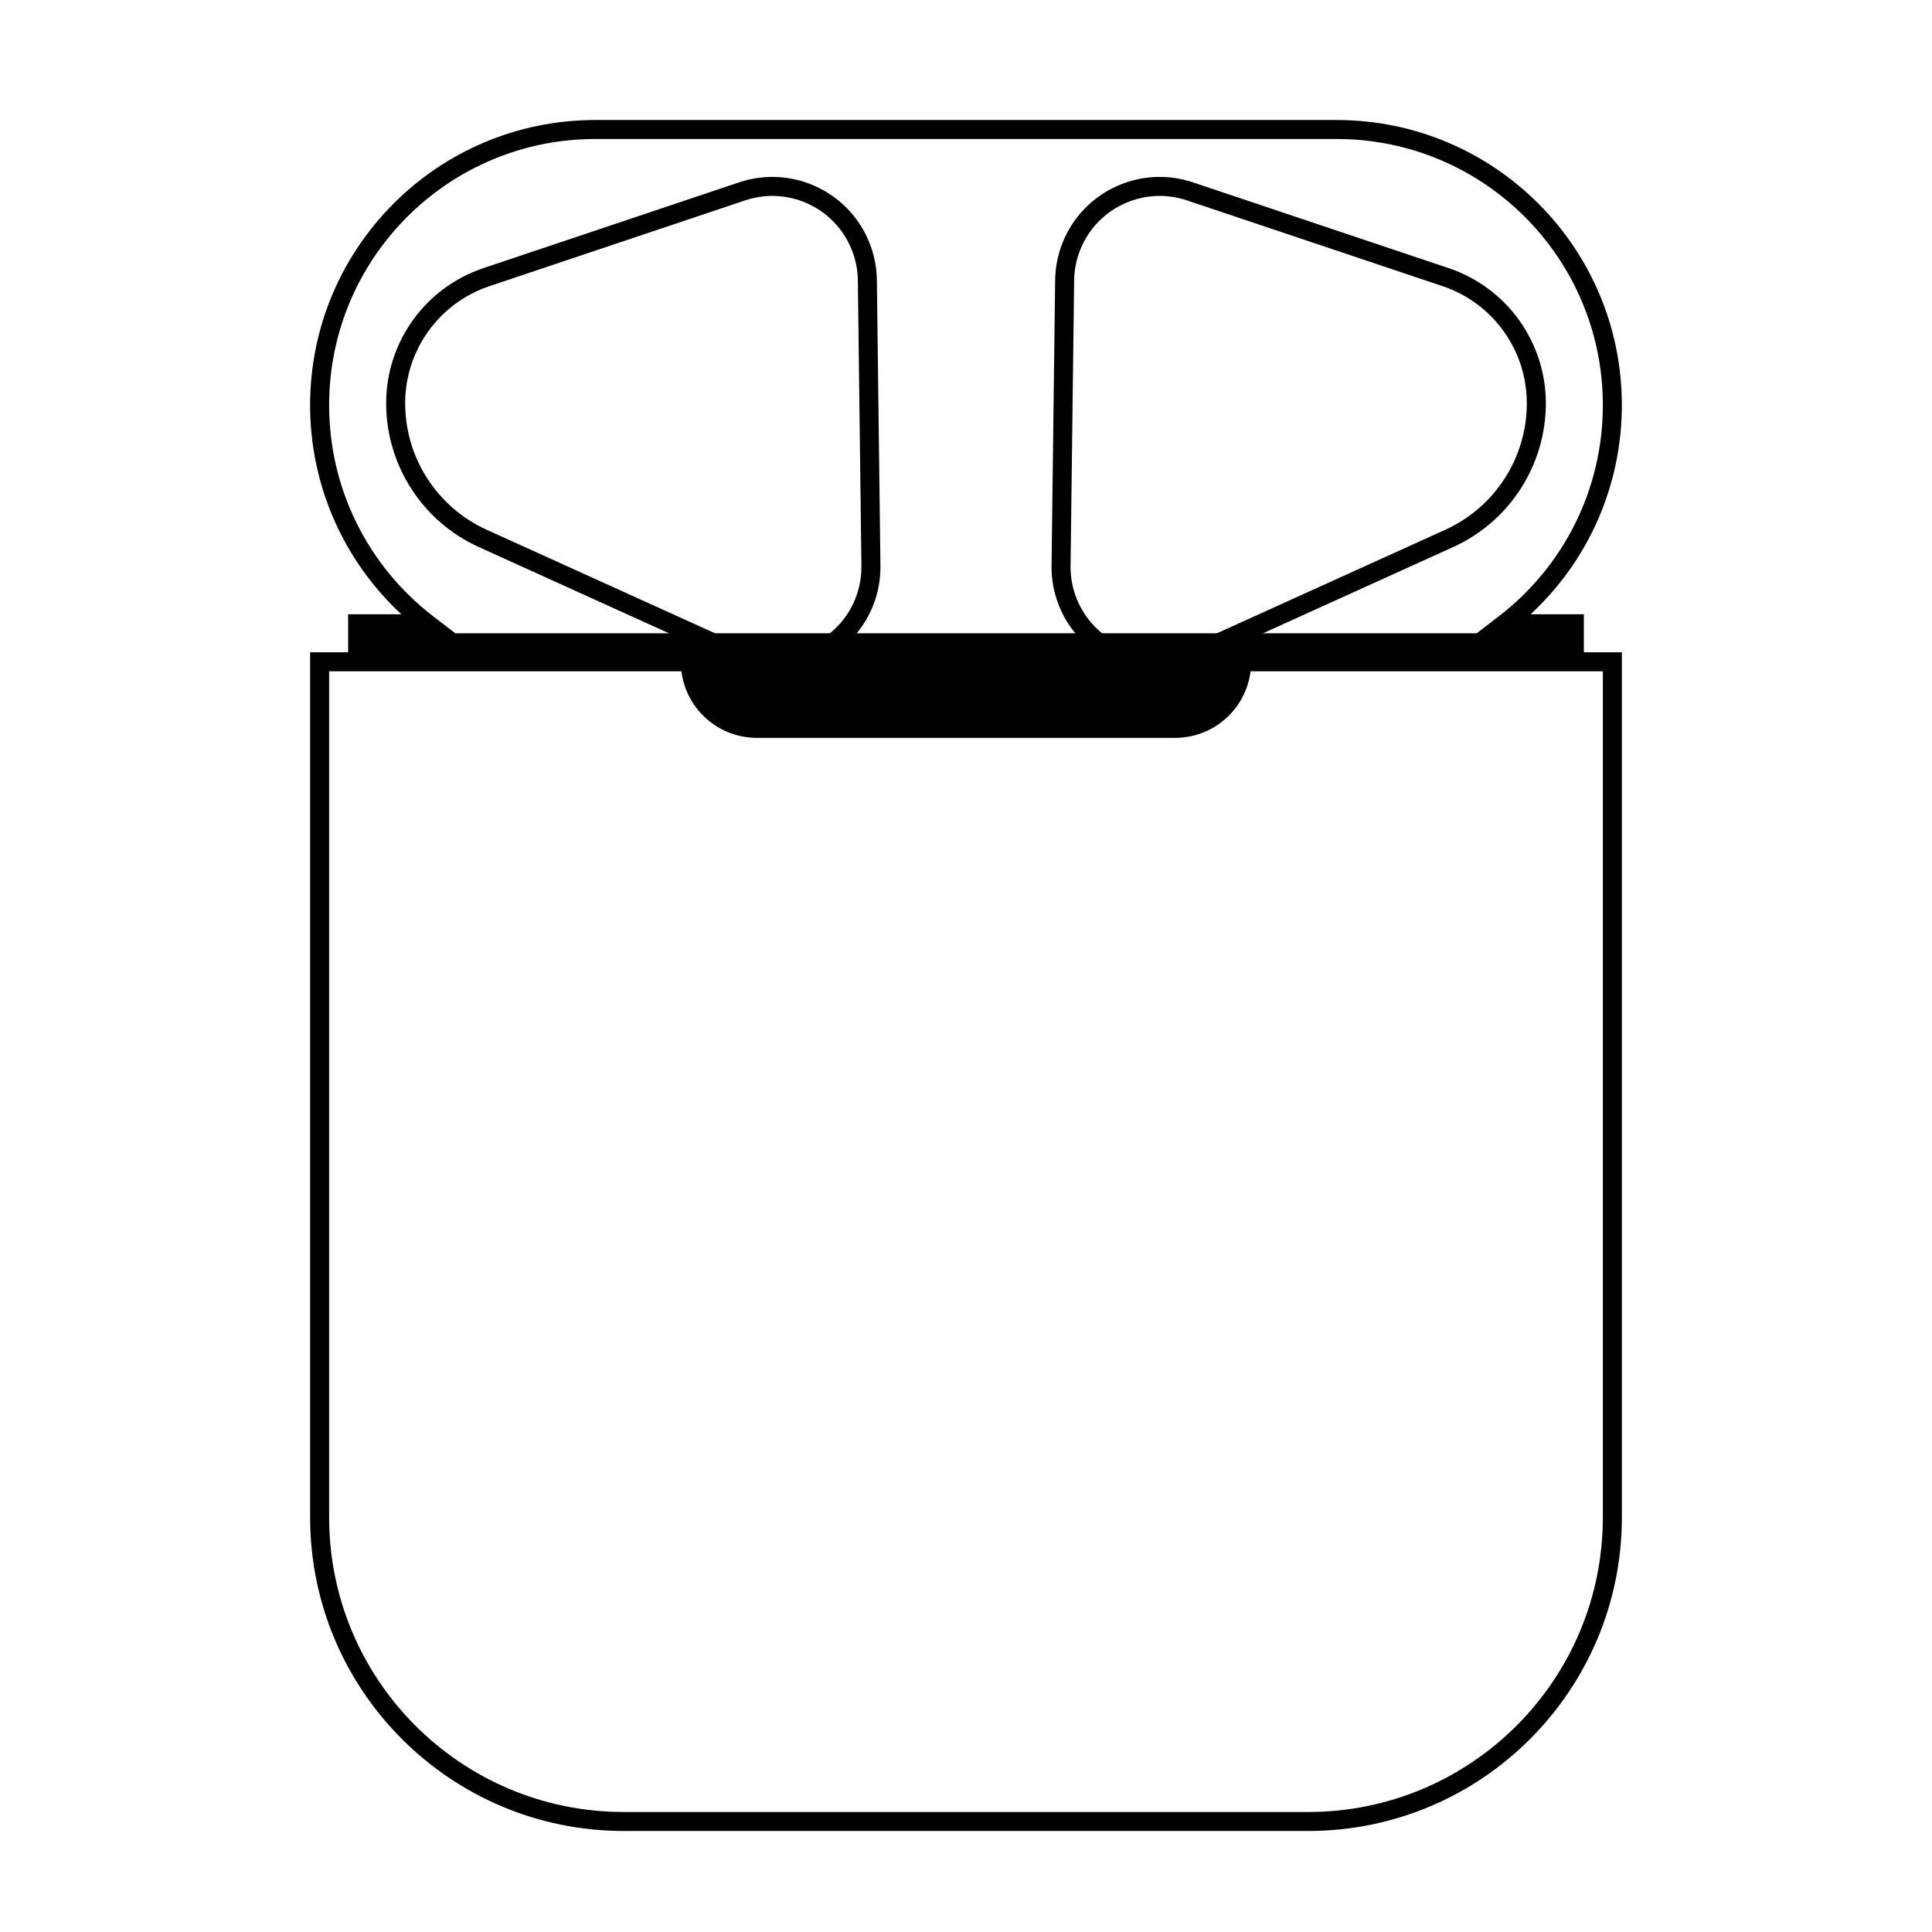
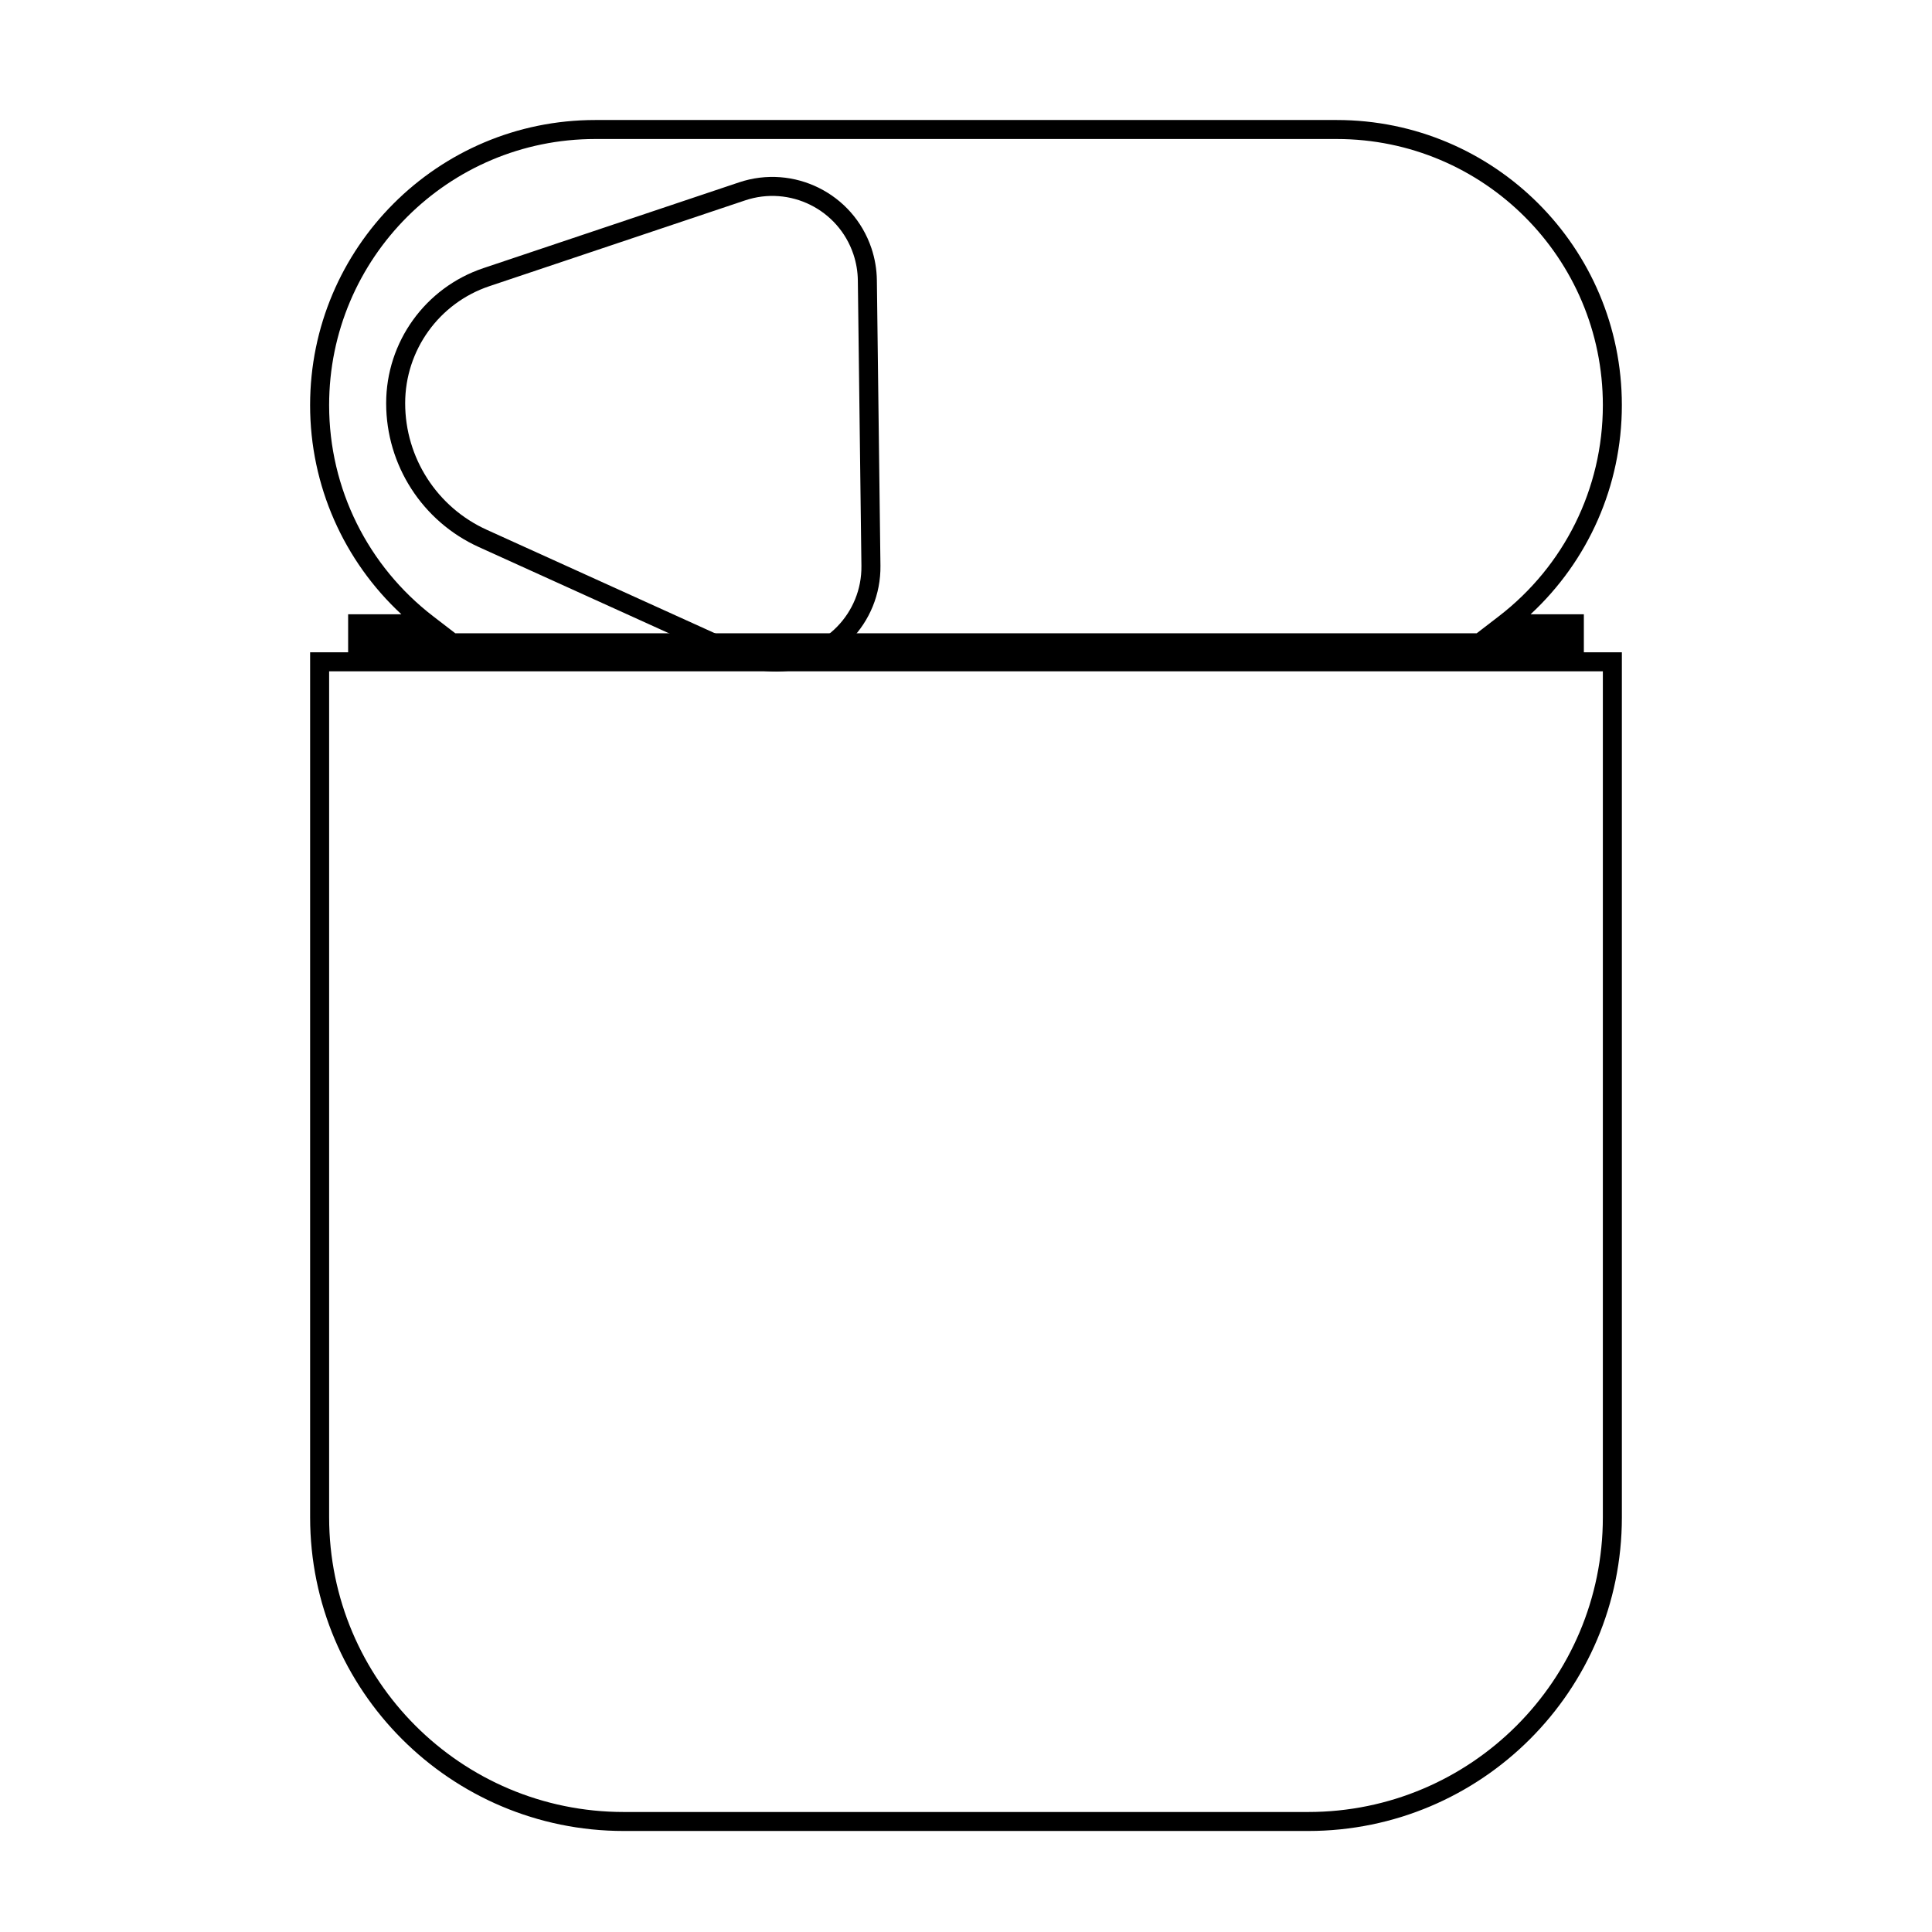
<svg xmlns="http://www.w3.org/2000/svg" fill="#000000" width="800px" height="800px" version="1.1" viewBox="144 144 512 512">
  <g>
    <path d="m551.98 311.83h-12.941zm-12.941 0h-3.703l5.871-4.516c17.258-13.273 27.566-33.754 27.566-55.941 0-38.953-31.578-70.535-70.531-70.535h-196.49c-38.953 0-70.531 31.582-70.531 70.535 0 22.188 10.312 42.668 27.566 55.941l5.871 4.516h-3.703zm24.699-5.039v10.078h-327.48v-10.078h14.113c-15.25-14.133-24.191-34.039-24.191-55.418 0-41.738 33.836-75.57 75.57-75.57h196.49c41.734 0 75.57 33.832 75.57 75.57 0 21.379-8.941 41.285-24.188 55.418zm5.035 15.113h-337.55v224.2c0 43.129 34.961 78.094 78.09 78.094h181.37c43.129 0 78.09-34.965 78.09-78.094zm5.039-5.035v229.23c0 45.914-37.219 83.129-83.129 83.129h-181.37c-45.91 0-83.129-37.215-83.129-83.129v-229.23z" />
    <path d="m273.69 219.84c-13.332 4.473-22.316 16.965-22.316 31.027 0 14.449 8.453 27.559 21.609 33.527l67.273 30.504c3.027 1.371 6.32 2.062 9.648 2.019 12.52-0.156 22.539-10.434 22.383-22.953l-0.949-75.652c-0.031-2.356-0.426-4.691-1.176-6.926-3.981-11.871-16.832-18.266-28.703-14.281zm-1.602-4.777 67.766-22.734c14.512-4.867 30.219 2.949 35.086 17.457 0.914 2.731 1.398 5.586 1.438 8.465l0.949 75.652c0.191 15.301-12.059 27.863-27.359 28.055-4.066 0.051-8.09-0.793-11.793-2.473l-67.27-30.504c-14.961-6.781-24.57-21.688-24.57-38.113 0-16.23 10.367-30.645 25.754-35.805z" />
-     <path d="m527.91 215.06c15.387 5.16 25.754 19.574 25.754 35.805 0 16.426-9.609 31.332-24.566 38.113l-67.273 30.504c-3.703 1.68-7.727 2.523-11.793 2.473-15.301-0.191-27.551-12.754-27.359-28.055l0.953-75.652c0.035-2.879 0.52-5.734 1.434-8.465 4.867-14.508 20.578-22.324 35.086-17.457zm-1.602 4.777-67.766-22.734c-11.871-3.984-24.723 2.41-28.707 14.281-0.75 2.234-1.145 4.57-1.176 6.926l-0.949 75.652c-0.156 12.52 9.863 22.797 22.387 22.953 3.324 0.043 6.617-0.648 9.645-2.019l67.273-30.504c13.16-5.969 21.609-19.078 21.609-33.527 0-14.062-8.984-26.555-22.316-31.027z" />
-     <path d="m324.43 319.39h151.14c0 11.129-9.023 20.152-20.152 20.152h-110.84c-11.129 0-20.152-9.023-20.152-20.152z" fill-rule="evenodd" />
  </g>
</svg>